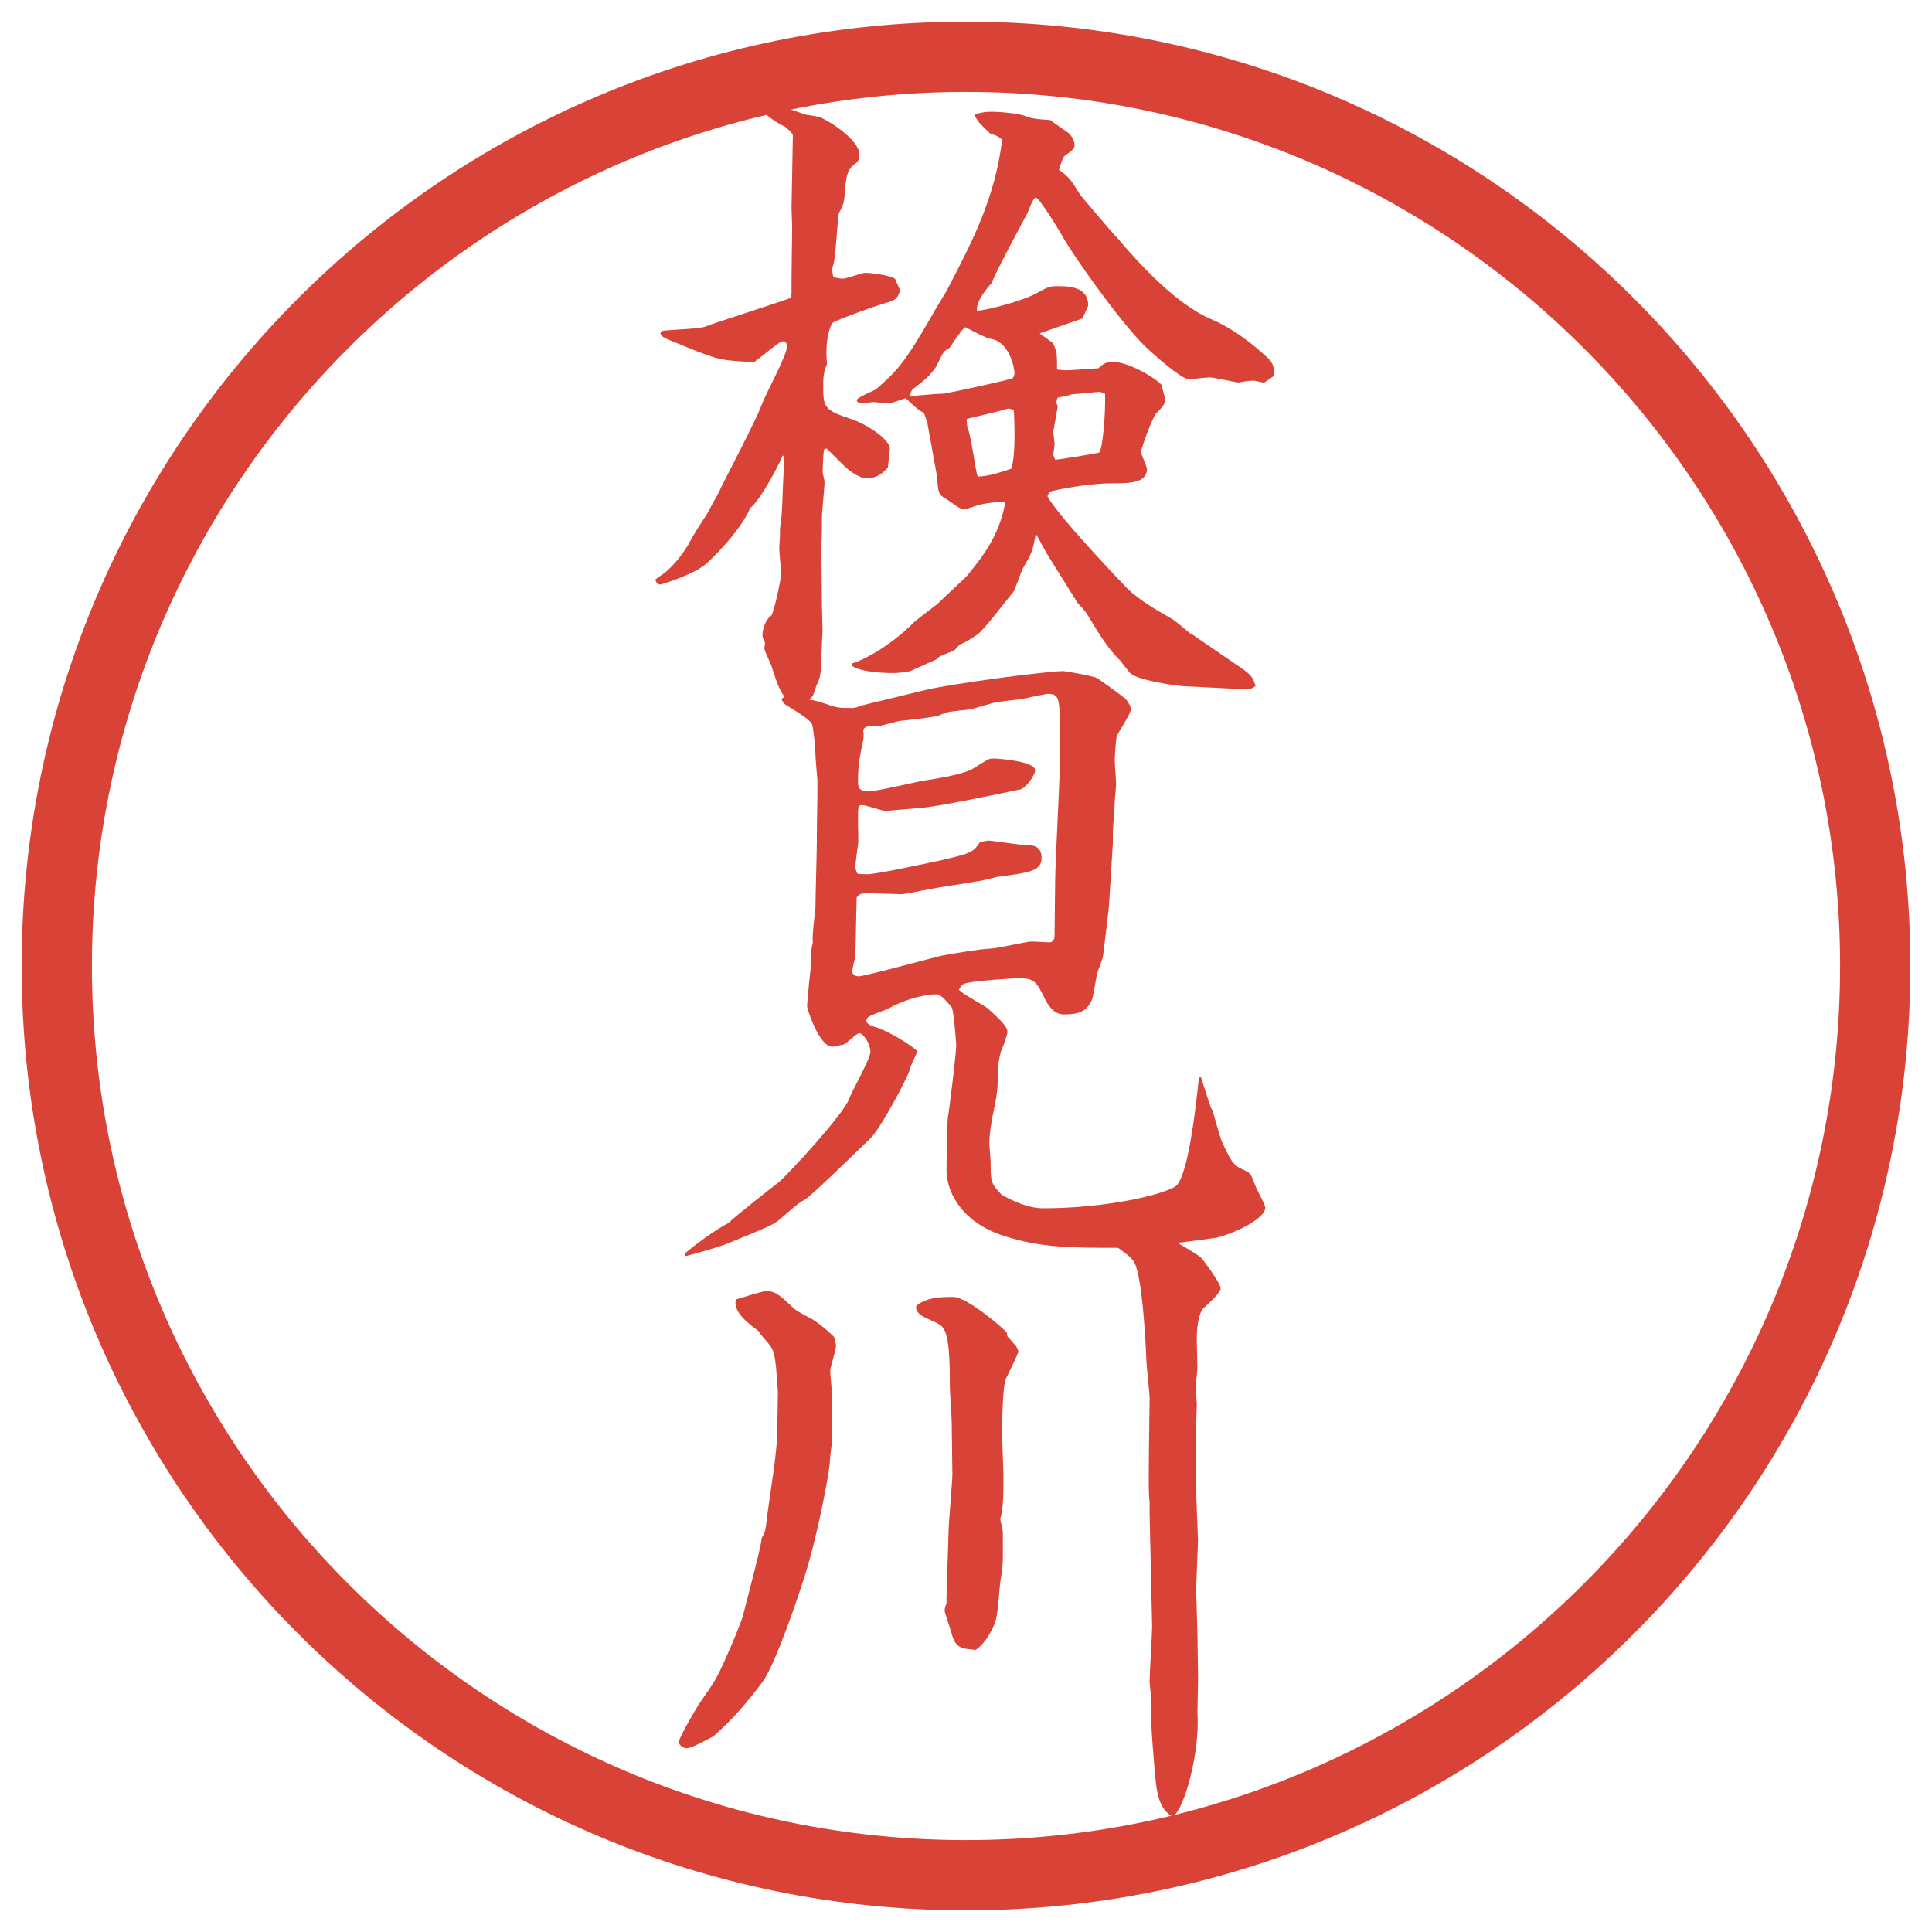
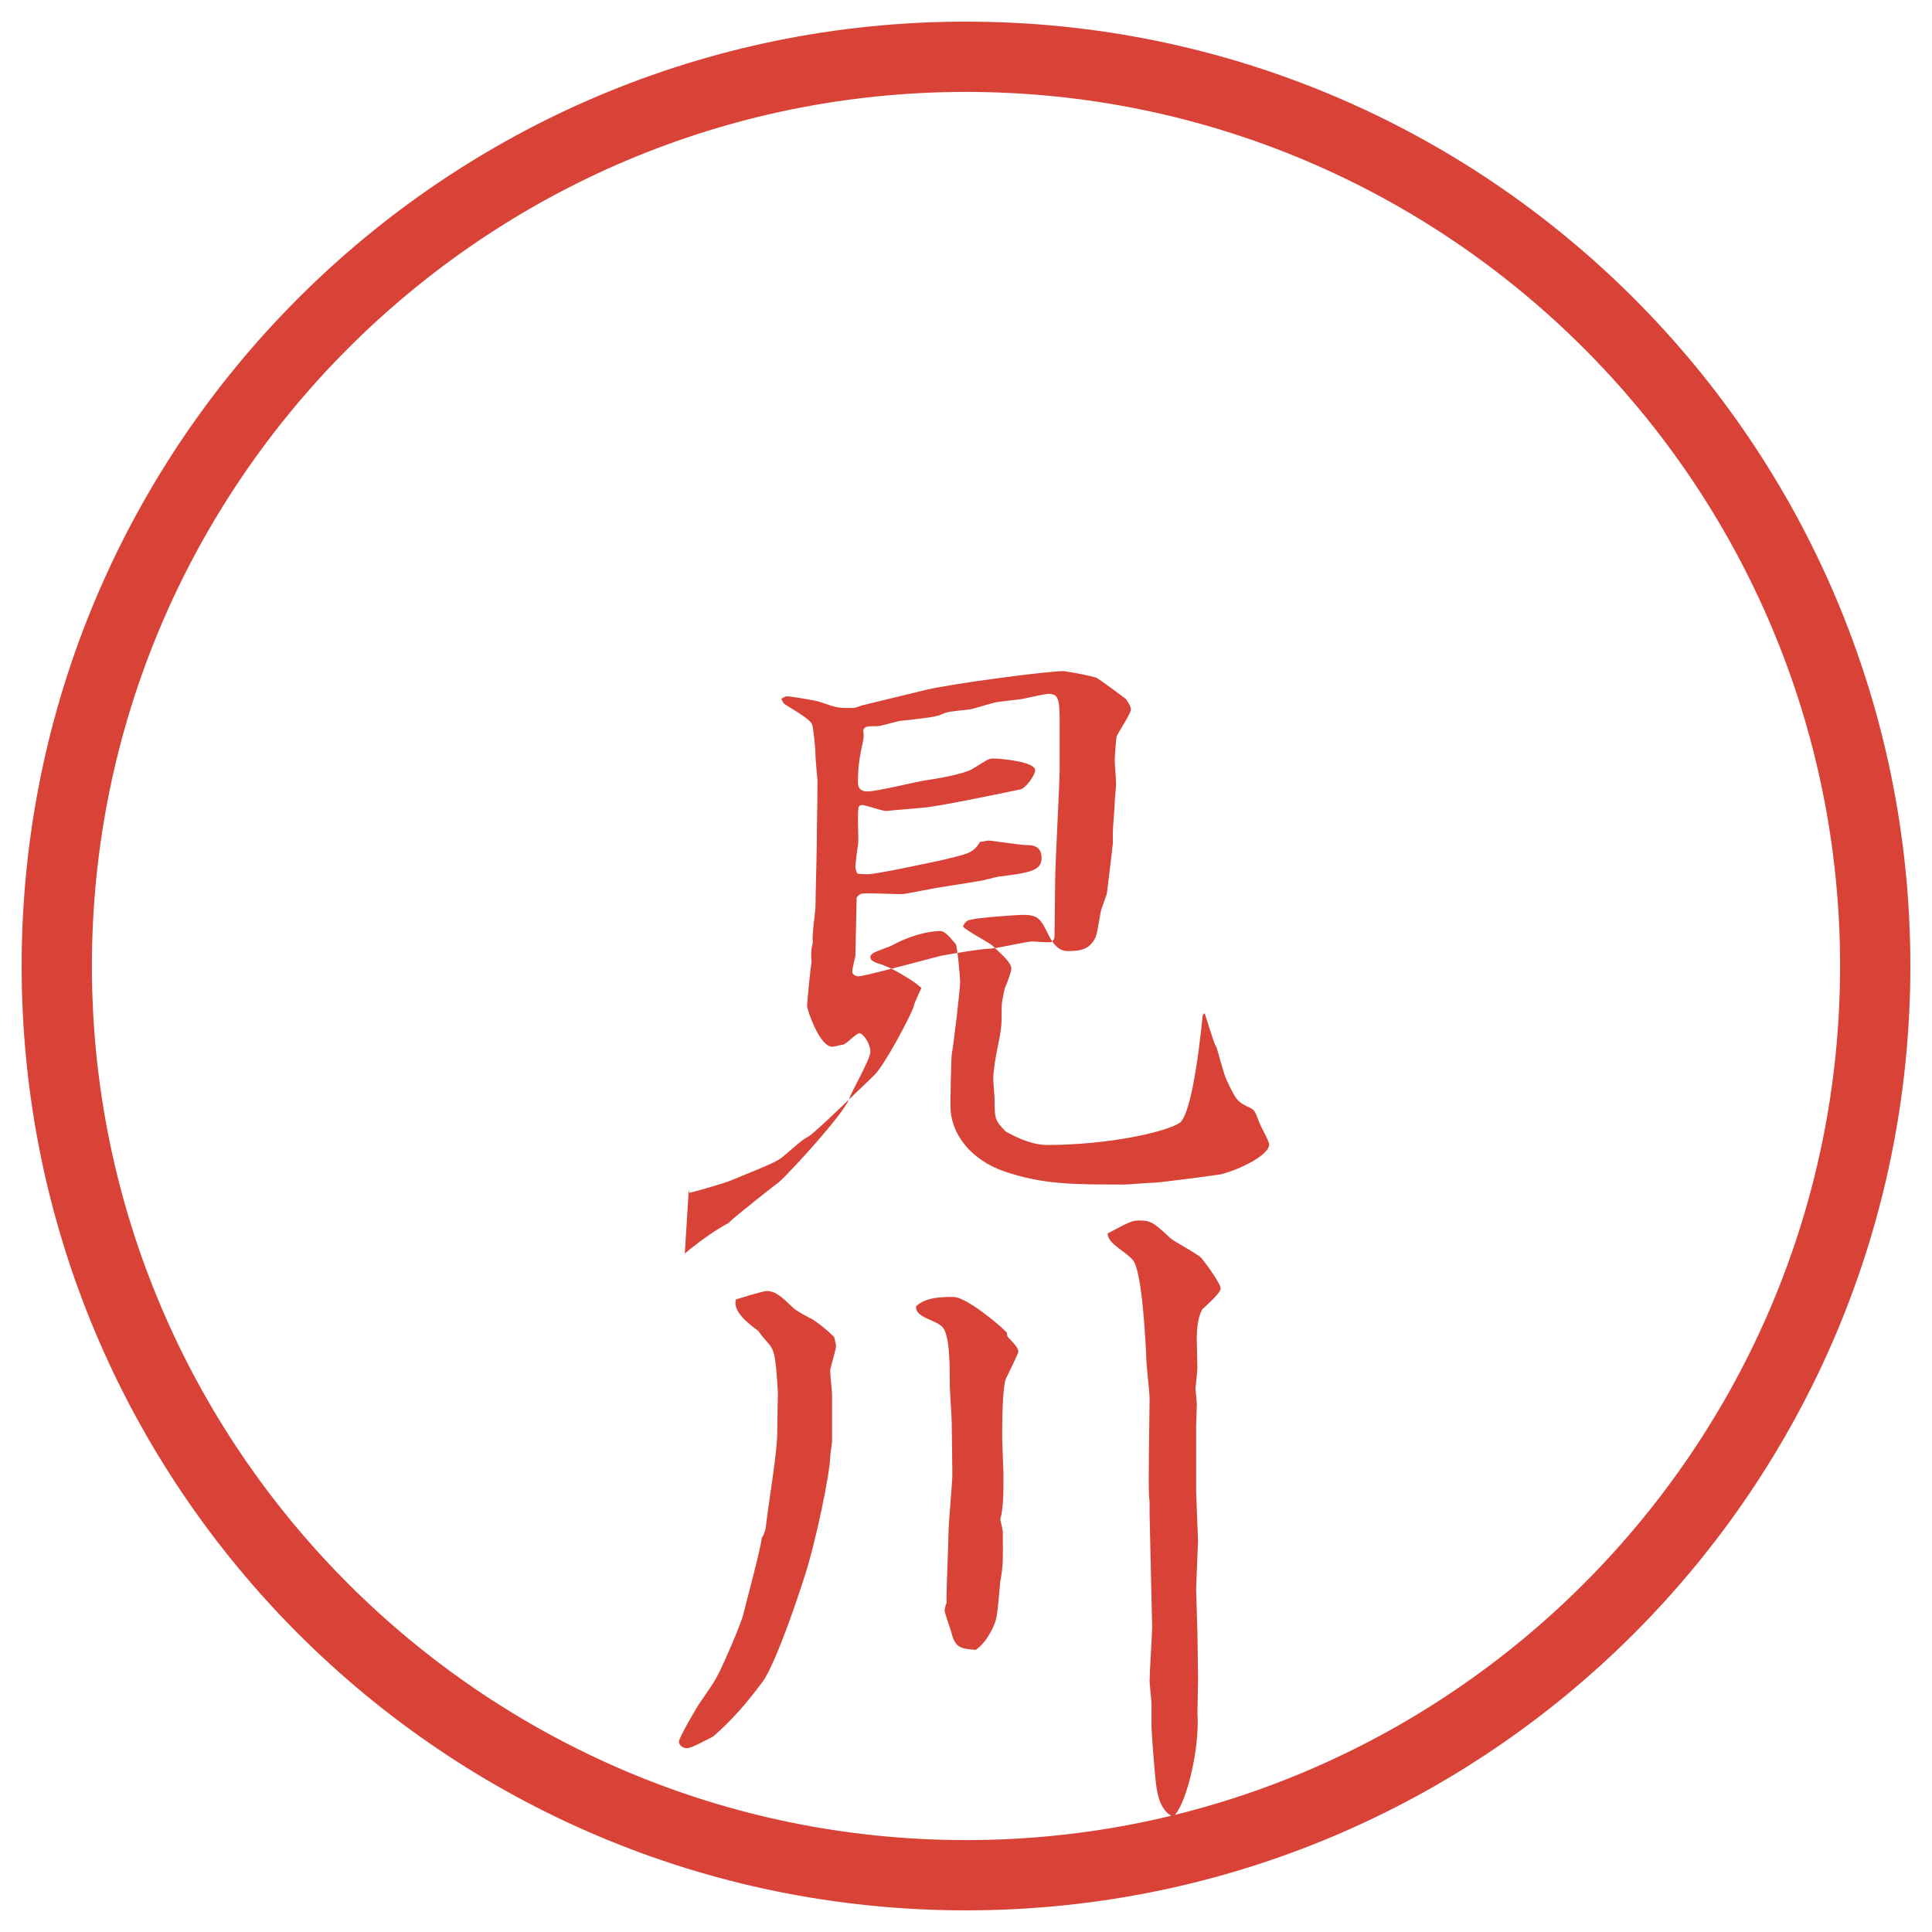
<svg xmlns="http://www.w3.org/2000/svg" version="1.1" viewBox="0 0 27.496 27.496">
  <g>
    <g id="_レイヤー_1" data-name="レイヤー_1">
      <g id="_楕円形_1" data-name="楕円形_1">
        <path d="M13.748,1.308c6.859,0,12.44,5.581,12.44,12.44s-5.581,12.44-12.44,12.44S1.308,20.607,1.308,13.748,6.889,1.308,13.748,1.308M13.748.308C6.325.308.308,6.325.308,13.748s6.017,13.44,13.44,13.44,13.44-6.017,13.44-13.44S21.171.308,13.748.308h0Z" fill="#d94236" />
      </g>
      <g>
-         <path d="M10.271,6.919c.083-.166.479-.92.57-1.159.046-.138.359-.699.359-.828,0-.055-.027-.074-.064-.074-.046,0-.377.286-.405.294-.451-.018-.506-.027-.957-.211-.018-.009-.322-.129-.322-.138-.028-.009-.046-.046-.055-.055l.018-.037c.092-.019.543-.028.626-.064.193-.074,1.04-.34,1.205-.405.019-.037.019-.046.019-.074v-.211l.009-.727-.009-.276.019-1.021c0-.046-.083-.101-.11-.129-.083-.037-.286-.156-.35-.267l.027-.028c.203-.018.249-.009.607.12.037.009.202.028.23.046.175.083.543.332.543.525,0,.083-.019.101-.092.156-.138.11-.092.396-.138.543-.019.046-.019.055-.064.138l-.019.193c-.028.313-.028.405-.055.524q-.019.064-.019.083c0,.018,0,.046.019.11.064.009.092.019.129.019.055,0,.276-.083.322-.083.074,0,.322.027.423.083l.074.166c-.046.138-.064.138-.276.202-.073.019-.635.221-.681.258-.037.027-.12.258-.083.589-.027.064-.055.12-.055.294,0,.313,0,.359.396.488.202.064.552.285.552.423,0,.046-.027.23-.027.267-.064.074-.157.156-.313.156-.074,0-.249-.11-.294-.166-.009,0-.258-.258-.267-.258-.019,0-.028.009-.037.019-.009.046-.018.267-.018.313,0,.019.027.12.027.138,0,.083-.037.433-.037.497,0,.092,0,.331-.009.396l.009.893.009.322-.009.184c-.019.368,0,.46-.074.598-.009.019-.046.138-.055.157-.046.055-.11.129-.175.129-.249,0-.322-.267-.414-.552-.009-.037-.101-.211-.101-.249,0-.027.009-.064.009-.083-.018-.037-.037-.074-.037-.111,0-.073.046-.23.129-.276.074-.184.138-.57.138-.58,0-.055-.028-.322-.028-.377,0-.037.019-.23.009-.267l.019-.156c.009-.046.018-.258.018-.286,0-.073.019-.396.019-.46v-.147h-.019c-.018.064-.304.625-.46.745-.11.258-.386.57-.625.792-.184.156-.635.294-.653.294-.028,0-.046-.009-.074-.064.019-.028.129-.092.147-.11.119-.102.23-.239.322-.387.009-.027.11-.202.239-.396.037-.046.138-.258.166-.294l.074-.147ZM17.714,9.542c.101.074.119.11.156.221-.056.037-.083.055-.175.046l-.893-.046c-.092-.009-.616-.083-.718-.184-.027-.027-.129-.166-.156-.193-.129-.128-.248-.303-.35-.469-.129-.221-.147-.239-.239-.331l-.441-.708-.156-.285c-.047.258-.056.276-.185.497-.027.046-.11.303-.138.34-.083.092-.414.534-.506.598-.147.101-.193.12-.258.147-.037.046-.064.083-.12.101-.138.055-.156.055-.211.11-.019.009-.313.138-.368.166-.037.009-.166.027-.239.027-.101,0-.46-.009-.589-.101v-.037c.166-.046.552-.258.856-.562.046-.055.322-.249.368-.294.064-.064.405-.377.423-.405.23-.285.451-.57.534-1.04-.093,0-.276.018-.377.046-.037.009-.184.064-.221.064-.046,0-.221-.138-.257-.157-.101-.055-.101-.083-.12-.322l-.138-.764-.046-.129c-.092-.046-.184-.138-.258-.211-.037.009-.202.073-.239.073-.064,0-.184-.018-.23-.018-.009,0-.128.018-.156.018-.019,0-.074-.009-.074-.046,0-.037.239-.129.276-.156.276-.239.396-.35.8-1.058.028-.055.166-.276.193-.322.386-.736.699-1.343.801-2.171-.047-.037-.064-.055-.166-.083-.147-.138-.166-.157-.221-.249v-.028c.064-.018.12-.037.23-.037.157,0,.386.027.469.055.119.046.147.046.377.064.037.037.22.156.257.184.046.046.083.11.083.175,0,.046-.01.055-.147.156-.037.055-.055.147-.073.193.146.11.156.12.304.359.009.009.469.561.515.598.35.414.855.957,1.344,1.168.304.128.57.331.818.561.083.083.083.166.074.249-.074.055-.129.092-.139.092-.036,0-.128-.027-.146-.027-.064,0-.175.019-.221.027-.019,0-.35-.073-.405-.073-.037,0-.285.027-.295.027-.119,0-.598-.441-.635-.479-.367-.368-1.003-1.27-1.159-1.545-.055-.102-.339-.562-.385-.562-.047,0-.111.221-.139.258-.009.018-.469.865-.487.957-.064.064-.23.267-.212.396.147-.009.645-.138.847-.249.166-.092.184-.101.303-.101.147,0,.433,0,.433.276,0,.009-.074.166-.083.184l-.607.211c.027.028.175.12.193.147.054.12.054.156.054.368.139.019.185.009.589-.018.047-.046.102-.092.203-.092.202,0,.579.203.699.332,0,.037.046.175.046.202,0,.074-.037.11-.12.193-.064.064-.221.515-.221.552,0,.046.083.211.083.248,0,.203-.258.203-.506.203-.331,0-.791.092-.883.12l-.027.064c.156.294,1.131,1.307,1.14,1.316.185.175.414.303.607.414.083.046.203.157.285.221.01,0,.064.037.074.046l.699.479ZM13.408,5.604c.064,0,.984-.203,1.002-.221.019-.018.028-.055.028-.073,0-.074-.074-.451-.341-.488-.064-.009-.285-.129-.359-.166-.055.046-.074.074-.211.276,0,.019-.074.055-.083.064-.027.019-.11.211-.138.249-.092.12-.128.147-.303.285-.019.009-.037.037-.064.11,0,0,.396-.037.469-.037ZM13.767,6.082c.055.101.11.598.147.699.12.009.377-.074.478-.11.064-.184.047-.644.037-.837-.027-.009-.064-.019-.083-.019-.146.046-.441.11-.588.147v.027l.009.092ZM15.652,5.576l-.404.037c-.037.018-.156.037-.193.046-.01.009-.019.046-.019.064,0,.018.009.046.019.055,0,.009-.064.35-.064.368,0,.027.018.147.018.175,0,.018-.018.128-.018.147,0,.009,0,.019.027.074.064,0,.607-.092.626-.102.046-.046.092-.515.083-.837l-.074-.028Z" fill="#d94236" />
-         <path d="M9.746,17.843c0-.01.377-.313.616-.433.102-.102.607-.497.727-.589.138-.12.911-.957.994-1.178.037-.11.304-.57.304-.672,0-.129-.11-.267-.156-.267-.046,0-.193.165-.239.165-.019,0-.12.028-.147.028-.184,0-.359-.534-.359-.58,0-.027.046-.543.064-.616-.009-.138-.009-.175.019-.294-.019-.083.037-.433.037-.506,0-.147.019-.791.019-.92,0-.35.009-.405.009-.874-.009-.102-.028-.322-.028-.341,0-.128-.027-.368-.046-.451-.019-.083-.35-.258-.405-.304l-.037-.064c.055-.037.073-.037.092-.037.028,0,.396.055.469.083.239.083.249.083.433.083.046,0,.055,0,.156-.037l.911-.221c.386-.092,1.729-.267,1.959-.267.138.019.368.064.46.092.055.027.377.267.423.303.027.037.074.102.074.147,0,.064-.175.322-.203.386-.009.037-.027.285-.027.332,0,.092.019.267.019.35,0,.046-.019.211-.019.249,0,.073-.027.377-.027.432v.157l-.056.901c-.009.11-.073.607-.083.699,0,.037-.073.212-.082.249-.019.064-.056.35-.083.396-.074.146-.166.193-.396.193-.147,0-.23-.147-.267-.222-.119-.239-.146-.294-.377-.294-.027,0-.69.037-.782.083-.037.028-.046.046-.064.083.055.063.359.221.414.267.138.129.276.248.276.331,0,.046-.073.239-.092.276-.019.073-.046.202-.046.275,0,.258,0,.295-.065.607-.018.083-.055.295-.055.424,0,.036.019.238.019.267,0,.285,0,.304.156.469.212.12.414.193.589.193.883,0,1.683-.184,1.886-.312.192-.129.312-1.344.331-1.537l.027-.027c.129.396.138.441.166.479.009.009.11.405.146.47.139.303.166.321.332.396.073.036.073.055.146.239.019.046.129.239.129.285,0,.138-.368.34-.681.423-.037.01-.883.12-.947.12s-.368.027-.433.027c-.728,0-1.159,0-1.702-.185-.488-.165-.773-.542-.773-.929,0-.156.009-.645.018-.736.028-.156.12-.93.12-1.03,0-.046-.037-.506-.064-.543-.073-.083-.147-.185-.221-.185-.184,0-.469.083-.681.203-.046.027-.267.092-.294.129-.009.009-.019.027-.019.036,0,.046.037.074.166.11.156.056.442.222.562.332-.019.046-.111.229-.111.267-.037.119-.423.855-.57.984-.138.129-.819.801-.929.865-.092.046-.175.129-.34.267-.092.083-.157.11-.764.358-.11.046-.571.175-.589.175l-.009-.036ZM12.175,13.601c-.009.037-.046.193-.046.221,0,.055.055.073.092.073.083,0,1.168-.294,1.178-.294.211-.037.524-.092.699-.101.092,0,.506-.101.589-.101.046,0,.239.018.276.009.036-.028.045-.055.045-.083,0-.12.009-.672.009-.782,0-.257.064-1.38.064-1.61v-.607c0-.377-.009-.451-.165-.451-.028,0-.249.046-.368.073-.056.009-.322.037-.368.046-.056.009-.322.092-.368.101s-.294.027-.34.046c-.019,0-.111.046-.129.046-.083.028-.46.064-.543.074-.046.009-.267.074-.313.074-.147,0-.175,0-.202.055.009.064.009.092,0,.147-.055.258-.074.359-.074.598,0,.083.037.129.138.129.128,0,.69-.138.81-.156.12-.019.561-.083.699-.175.193-.12.211-.138.276-.138.111,0,.598.046.598.166,0,.074-.138.267-.221.276-.221.046-1.187.249-1.38.258-.073.009-.441.037-.506.046h-.019c-.055,0-.285-.083-.331-.083-.064,0-.064.018-.064.239,0,.055.009.285,0,.331-.009.037-.037.276-.037.304,0,.019,0,.037.027.101.064.009.101.009.147.009.11,0,.681-.12,1.021-.193.433-.101.479-.11.58-.267.028,0,.092-.019.12-.019.046,0,.451.064.534.064.074,0,.221,0,.221.184s-.175.211-.625.267c-.046.009-.24.064-.286.064-.147.028-.598.092-.718.12-.064.009-.312.064-.368.064-.064,0-.497-.019-.543-.009-.037,0-.064.019-.092.055l-.018.828Z" fill="#d94236" />
+         <path d="M9.746,17.843c0-.01.377-.313.616-.433.102-.102.607-.497.727-.589.138-.12.911-.957.994-1.178.037-.11.304-.57.304-.672,0-.129-.11-.267-.156-.267-.046,0-.193.165-.239.165-.019,0-.12.028-.147.028-.184,0-.359-.534-.359-.58,0-.027.046-.543.064-.616-.009-.138-.009-.175.019-.294-.019-.083.037-.433.037-.506,0-.147.019-.791.019-.92,0-.35.009-.405.009-.874-.009-.102-.028-.322-.028-.341,0-.128-.027-.368-.046-.451-.019-.083-.35-.258-.405-.304l-.037-.064c.055-.037.073-.037.092-.037.028,0,.396.055.469.083.239.083.249.083.433.083.046,0,.055,0,.156-.037l.911-.221c.386-.092,1.729-.267,1.959-.267.138.019.368.064.46.092.055.027.377.267.423.303.027.037.074.102.074.147,0,.064-.175.322-.203.386-.009.037-.027.285-.027.332,0,.092.019.267.019.35,0,.046-.019.211-.019.249,0,.073-.027.377-.027.432v.157c-.009.11-.073.607-.083.699,0,.037-.073.212-.082.249-.019.064-.056.35-.083.396-.074.146-.166.193-.396.193-.147,0-.23-.147-.267-.222-.119-.239-.146-.294-.377-.294-.027,0-.69.037-.782.083-.037.028-.046.046-.064.083.055.063.359.221.414.267.138.129.276.248.276.331,0,.046-.073.239-.092.276-.019.073-.046.202-.046.275,0,.258,0,.295-.065.607-.018.083-.055.295-.055.424,0,.036.019.238.019.267,0,.285,0,.304.156.469.212.12.414.193.589.193.883,0,1.683-.184,1.886-.312.192-.129.312-1.344.331-1.537l.027-.027c.129.396.138.441.166.479.009.009.11.405.146.47.139.303.166.321.332.396.073.036.073.055.146.239.019.046.129.239.129.285,0,.138-.368.34-.681.423-.037.01-.883.12-.947.12s-.368.027-.433.027c-.728,0-1.159,0-1.702-.185-.488-.165-.773-.542-.773-.929,0-.156.009-.645.018-.736.028-.156.12-.93.12-1.03,0-.046-.037-.506-.064-.543-.073-.083-.147-.185-.221-.185-.184,0-.469.083-.681.203-.046.027-.267.092-.294.129-.009.009-.019.027-.019.036,0,.046.037.074.166.11.156.056.442.222.562.332-.019.046-.111.229-.111.267-.037.119-.423.855-.57.984-.138.129-.819.801-.929.865-.092.046-.175.129-.34.267-.092.083-.157.11-.764.358-.11.046-.571.175-.589.175l-.009-.036ZM12.175,13.601c-.009.037-.046.193-.046.221,0,.055.055.073.092.073.083,0,1.168-.294,1.178-.294.211-.037.524-.092.699-.101.092,0,.506-.101.589-.101.046,0,.239.018.276.009.036-.028.045-.055.045-.083,0-.12.009-.672.009-.782,0-.257.064-1.38.064-1.61v-.607c0-.377-.009-.451-.165-.451-.028,0-.249.046-.368.073-.056.009-.322.037-.368.046-.056.009-.322.092-.368.101s-.294.027-.34.046c-.019,0-.111.046-.129.046-.083.028-.46.064-.543.074-.046.009-.267.074-.313.074-.147,0-.175,0-.202.055.009.064.009.092,0,.147-.055.258-.074.359-.074.598,0,.083.037.129.138.129.128,0,.69-.138.81-.156.12-.019.561-.083.699-.175.193-.12.211-.138.276-.138.111,0,.598.046.598.166,0,.074-.138.267-.221.276-.221.046-1.187.249-1.38.258-.073.009-.441.037-.506.046h-.019c-.055,0-.285-.083-.331-.083-.064,0-.064.018-.064.239,0,.055.009.285,0,.331-.009.037-.037.276-.037.304,0,.019,0,.037.027.101.064.009.101.009.147.009.11,0,.681-.12,1.021-.193.433-.101.479-.11.58-.267.028,0,.092-.019.12-.019.046,0,.451.064.534.064.074,0,.221,0,.221.184s-.175.211-.625.267c-.046.009-.24.064-.286.064-.147.028-.598.092-.718.12-.064.009-.312.064-.368.064-.064,0-.497-.019-.543-.009-.037,0-.064.019-.092.055l-.018.828Z" fill="#d94236" />
        <path d="M10.574,22.993c.037-.156.257-.966.267-1.104.055-.092.055-.128.074-.285.037-.304.147-.938.147-1.224,0-.092.009-.515.009-.57-.037-.589-.055-.598-.166-.727-.019-.019-.074-.083-.11-.139-.147-.11-.368-.275-.322-.45.064-.019.377-.12.441-.12.129,0,.221.093.386.249.037.036.23.138.267.156.11.073.211.156.304.248.018.074.027.102.027.129,0,.056-.083.312-.083.35,0,.056.027.295.027.35v.653c0,.027-.027.193-.027.23,0,.202-.203,1.224-.387,1.767-.046.146-.386,1.178-.58,1.436-.221.294-.423.533-.699.772-.129.064-.304.166-.377.166-.046,0-.11-.037-.11-.093,0-.055.267-.515.304-.561.203-.295.23-.322.387-.682.055-.119.193-.45.221-.552ZM14.337,19.019c.073.083.156.156.156.221,0,.019-.156.341-.175.377-.055.12-.055.681-.055.828,0,.092.018.47.018.553,0,.257,0,.469-.046.625.019.083.037.147.037.193,0,.405.009.441-.037.699-.009.083-.036.47-.064.543-.009.046-.11.304-.285.423-.193-.018-.286-.018-.341-.229-.009-.046-.101-.295-.101-.331,0-.019.009-.064.028-.11-.009-.056.027-.874.027-.994,0-.138.055-.718.055-.837,0-.11-.009-.626-.009-.728,0-.082-.027-.45-.027-.524,0-.285,0-.718-.101-.837-.092-.11-.405-.138-.377-.304.138-.119.322-.129.524-.129s.708.441.764.506l.009.056ZM17.023,21.218c0,.036.027.681.027.708,0,.037-.027.653-.027.69,0,.046.019.589.019.635,0,.055.009.607.009.644,0,.047-.009.405-.009.479.037.562-.184,1.371-.35,1.481-.202-.101-.23-.368-.248-.543-.019-.192-.056-.671-.056-.727v-.331c0-.056-.027-.285-.027-.331,0-.12.036-.663.036-.773l-.036-1.601v-.185c-.019-.073-.01-.542-.01-.671l.01-.792c0-.082-.046-.469-.046-.552-.01-.239-.056-1.178-.175-1.39-.083-.138-.368-.239-.378-.404.313-.166.35-.185.451-.185.175,0,.212.037.451.258.055.046.386.221.433.276.027.027.275.358.275.433,0,.055-.129.175-.258.294-.018.027-.082.138-.082.424,0,.063.009.358.009.413,0,.047-.027.268-.027.295s.019.184.019.221c0,.046-.01.276-.01.322v.911Z" fill="#d94236" />
      </g>
    </g>
  </g>
</svg>